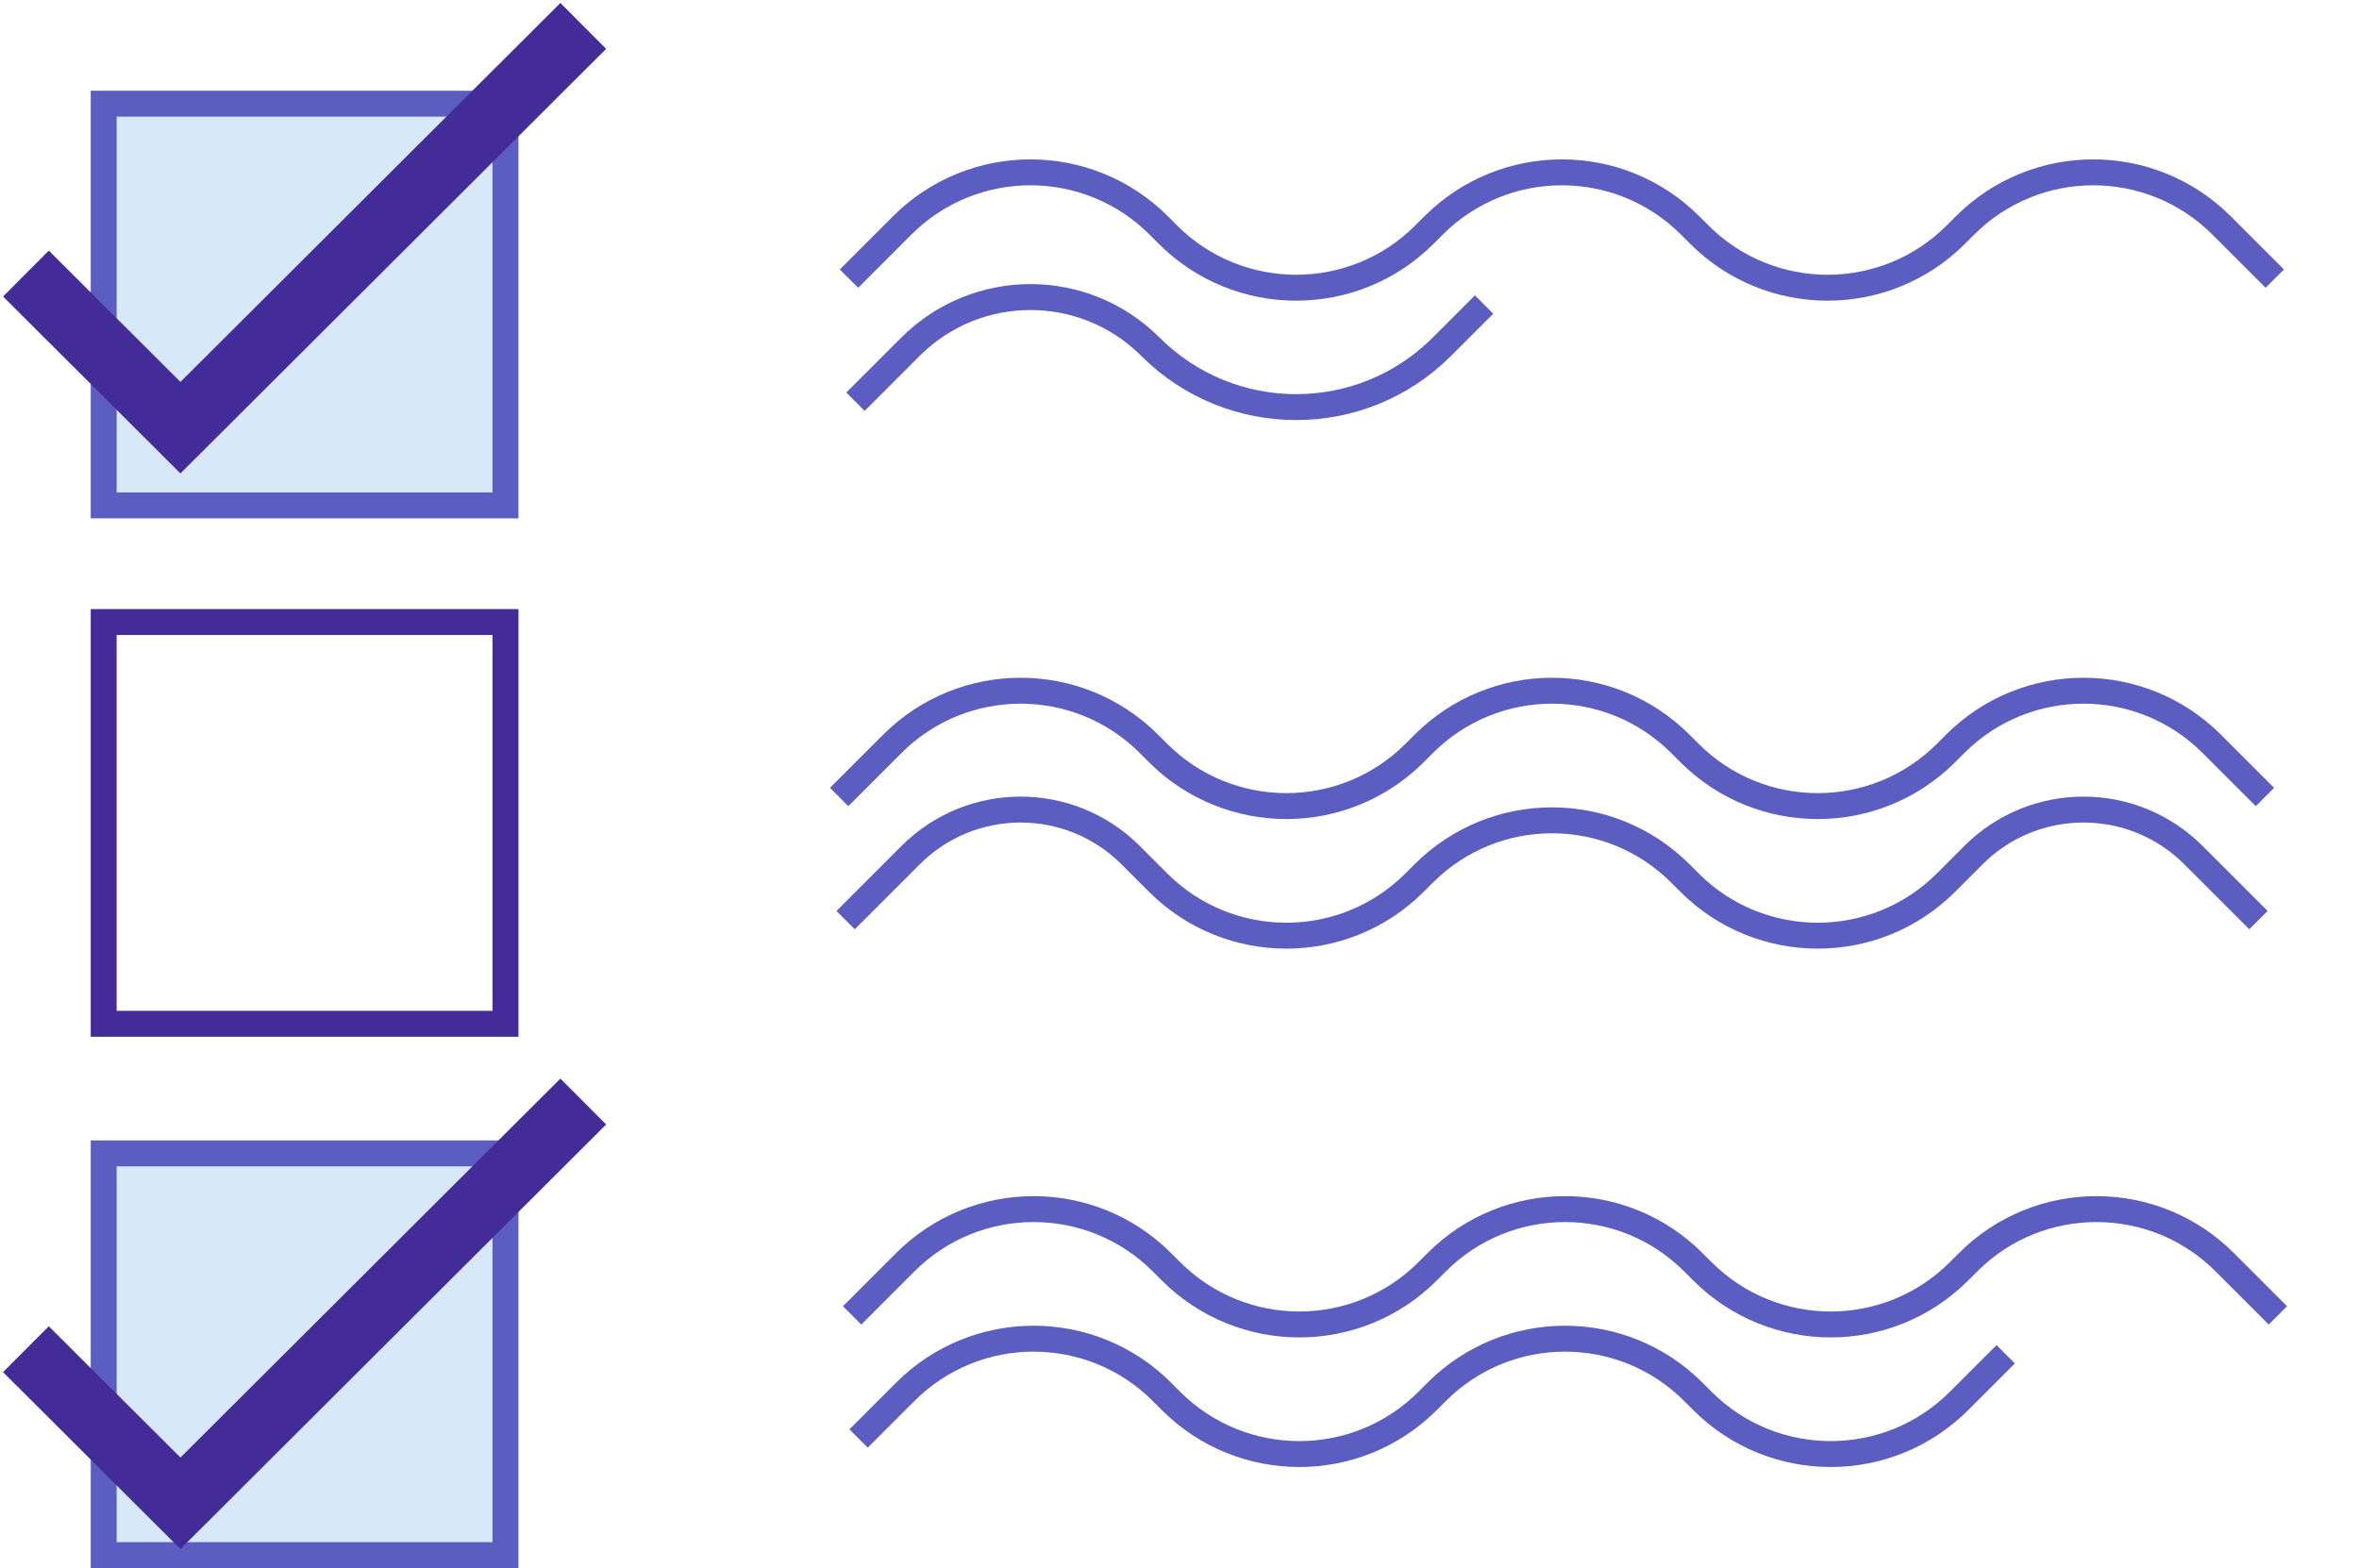
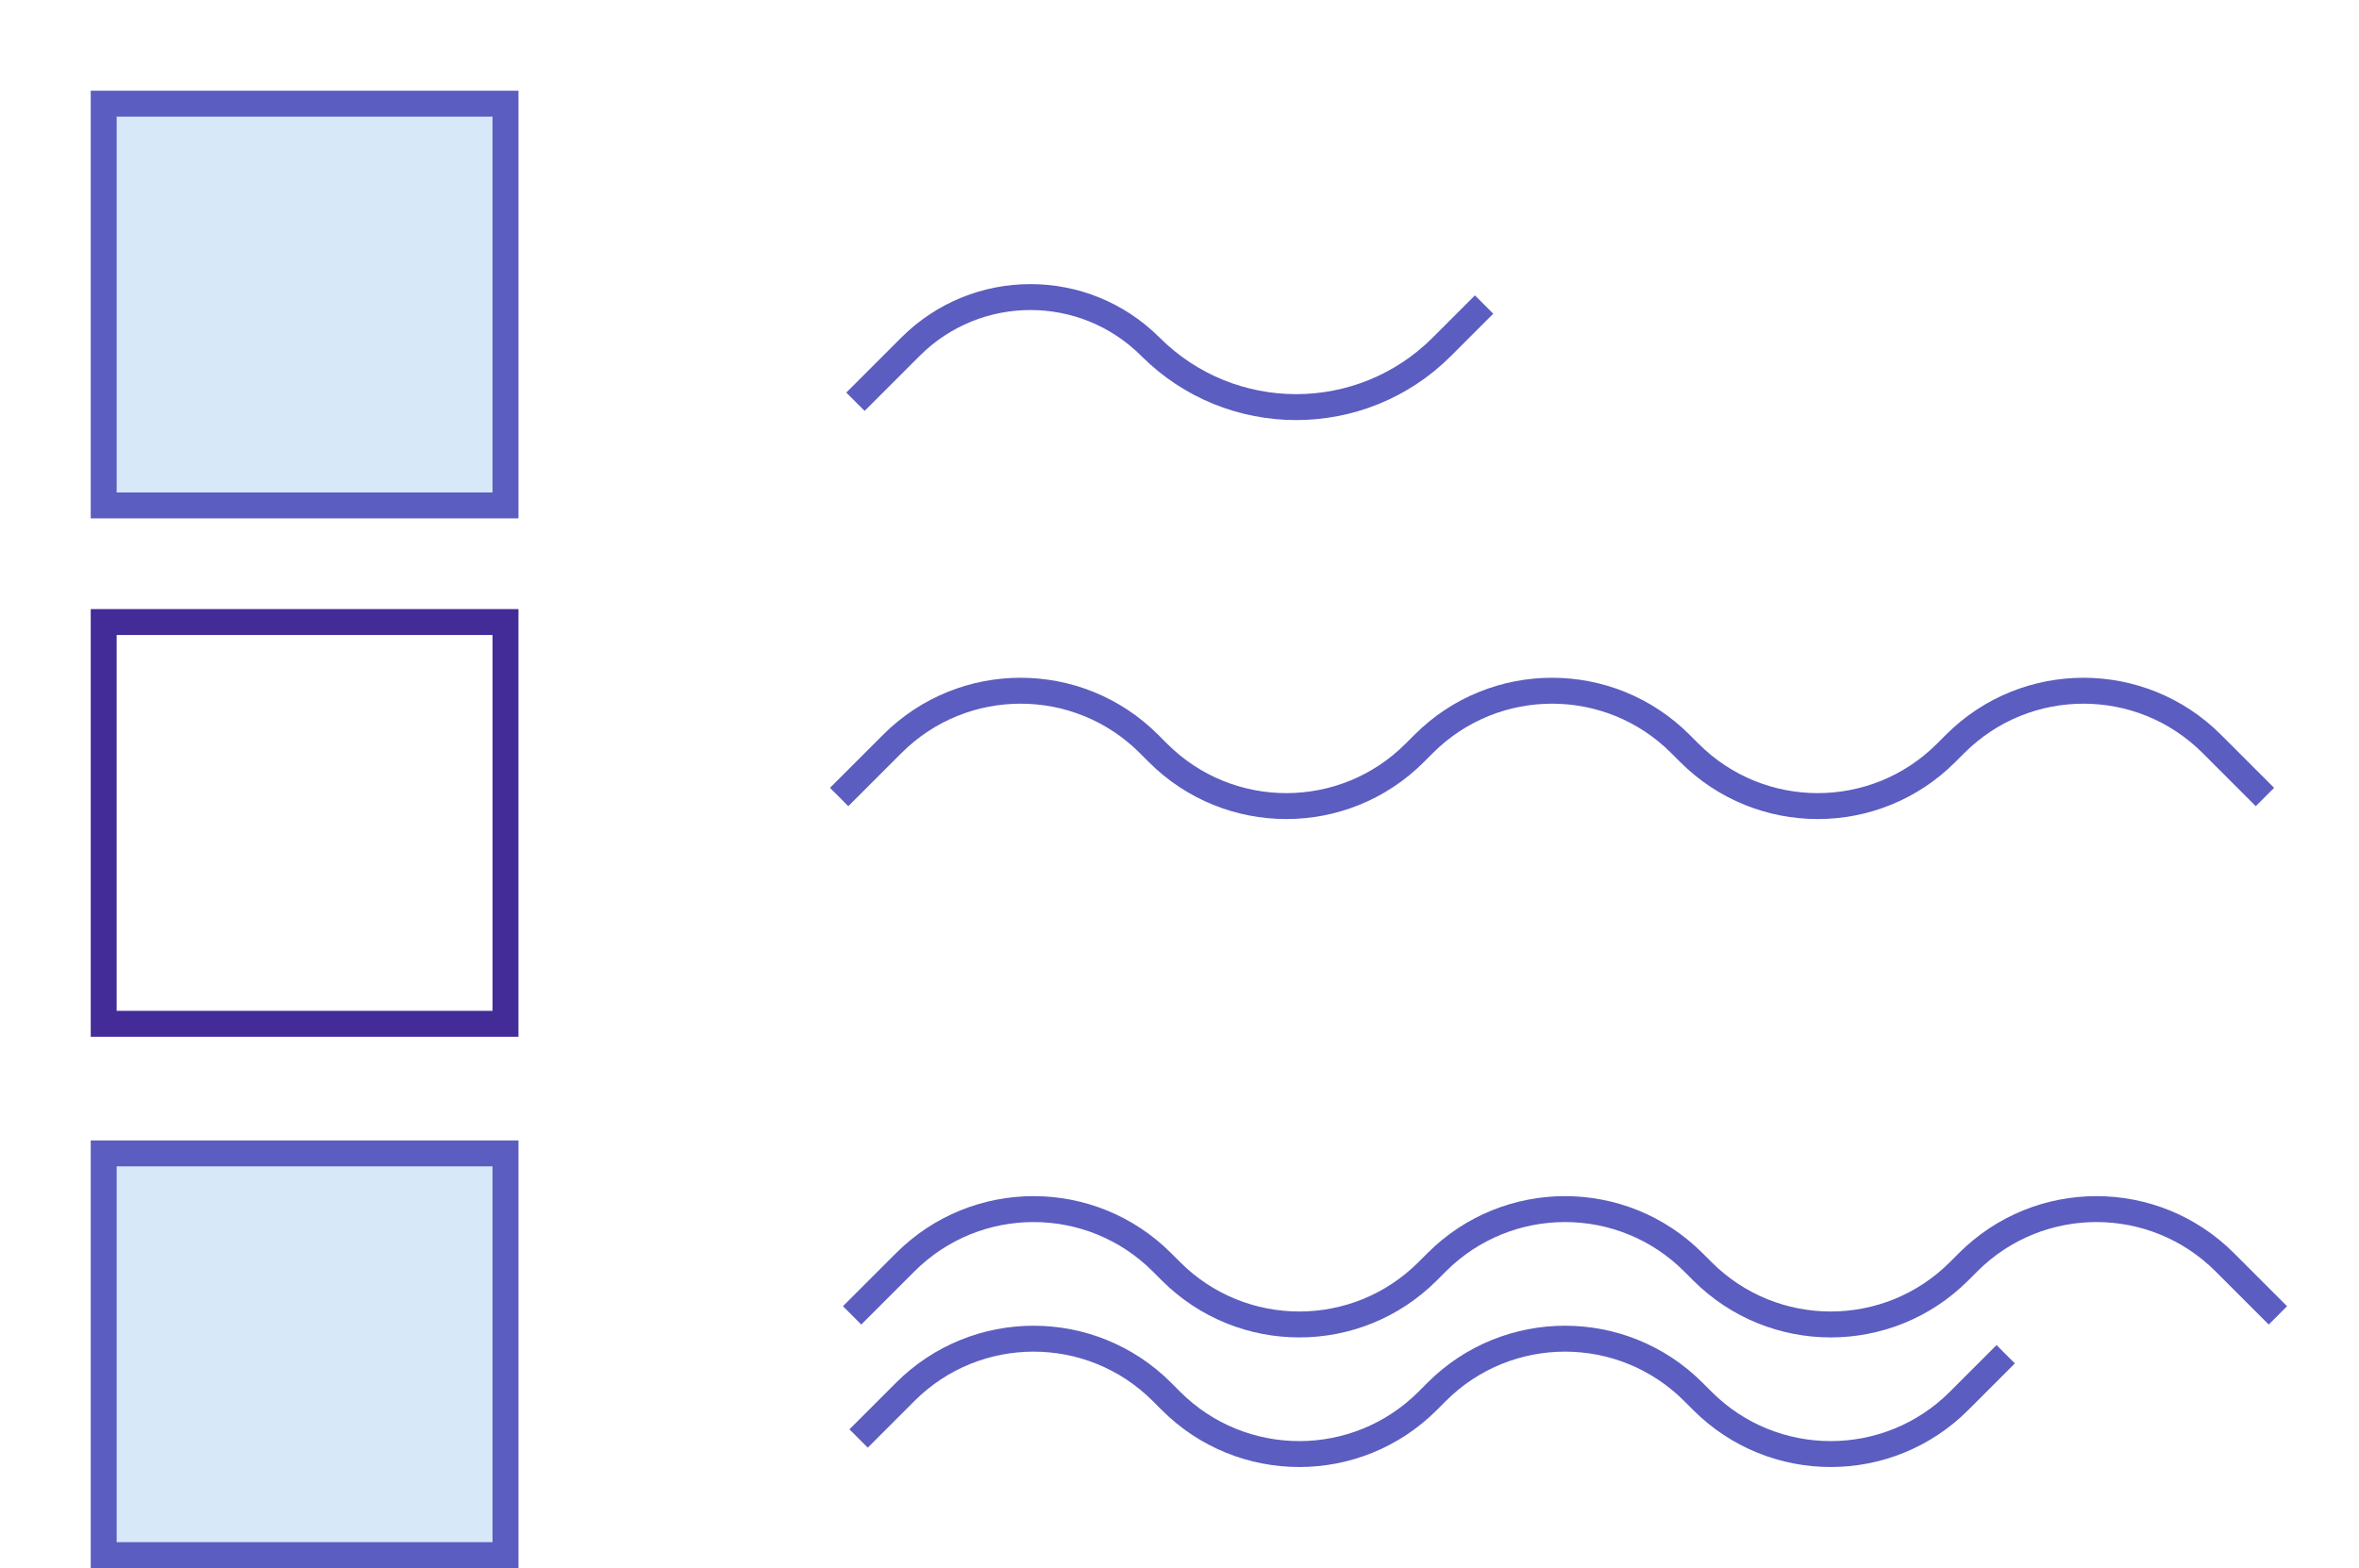
<svg xmlns="http://www.w3.org/2000/svg" width="182" height="121" viewBox="0 0 182 121" fill="none">
  <rect x="8" y="8" width="31" height="31" fill="#D7E8F8" stroke="#5B5DC0" stroke-width="2" />
-   <path d="M65.5 21.5L69.6 17.399C75.068 11.932 83.932 11.932 89.4 17.399L90.1 18.101C95.568 23.568 104.432 23.568 109.899 18.101L110.601 17.399C116.068 11.932 124.932 11.932 130.399 17.399L131.101 18.101C136.568 23.568 145.432 23.568 150.899 18.101L151.601 17.399C157.068 11.932 165.932 11.932 171.399 17.399L175.5 21.5" stroke="#5B5DC0" stroke-width="2" />
  <path d="M66 31L70.242 26.758C75.355 21.645 83.645 21.645 88.758 26.758V26.758C94.967 32.967 105.033 32.967 111.242 26.758L114.5 23.5" stroke="#5B5DC0" stroke-width="2" />
-   <path d="M2 21.11L13.921 33L45 2" stroke="#432C97" stroke-width="5" />
  <rect x="8" y="48" width="31" height="31" stroke="#432C97" stroke-width="2" />
  <path d="M64.742 61.5L68.843 57.4C74.31 51.932 83.174 51.932 88.642 57.4L89.343 58.1C94.81 63.568 103.674 63.568 109.142 58.1L109.843 57.4C115.31 51.932 124.174 51.932 129.642 57.4L130.343 58.1C135.81 63.568 144.674 63.568 150.142 58.1L150.843 57.4C156.31 51.932 165.174 51.932 170.642 57.4L174.742 61.5" stroke="#5B5DC0" stroke-width="2" />
-   <path d="M65.242 71L70.257 65.985C74.943 61.299 82.541 61.299 87.228 65.985L89.343 68.1C94.81 73.568 103.674 73.568 109.142 68.1L109.843 67.4C115.31 61.932 124.174 61.932 129.642 67.4L130.343 68.1C135.81 73.568 144.674 73.568 150.142 68.1L152.257 65.985C156.943 61.299 164.541 61.299 169.227 65.985L174.242 71" stroke="#5B5DC0" stroke-width="2" />
  <rect x="8" y="89" width="31" height="31" fill="#D7E8F8" stroke="#5B5DC0" stroke-width="2" />
-   <path d="M2 104.11L13.921 116L45 85" stroke="#432C97" stroke-width="5" />
  <path d="M65.742 101.5L69.843 97.4C75.31 91.932 84.174 91.932 89.642 97.4L90.343 98.1C95.81 103.568 104.674 103.568 110.142 98.1L110.843 97.4C116.31 91.932 125.174 91.932 130.642 97.4L131.343 98.1C136.81 103.568 145.674 103.568 151.142 98.1L151.843 97.4C157.31 91.932 166.174 91.932 171.642 97.4L175.742 101.5" stroke="#5B5DC0" stroke-width="2" />
  <path d="M66.242 111L69.843 107.399C75.31 101.932 84.174 101.932 89.642 107.399L90.343 108.101C95.81 113.568 104.674 113.568 110.142 108.101L110.843 107.399C116.31 101.932 125.174 101.932 130.642 107.399L131.343 108.101C136.81 113.568 145.674 113.568 151.142 108.101L154.742 104.5" stroke="#5B5DC0" stroke-width="2" />
</svg>